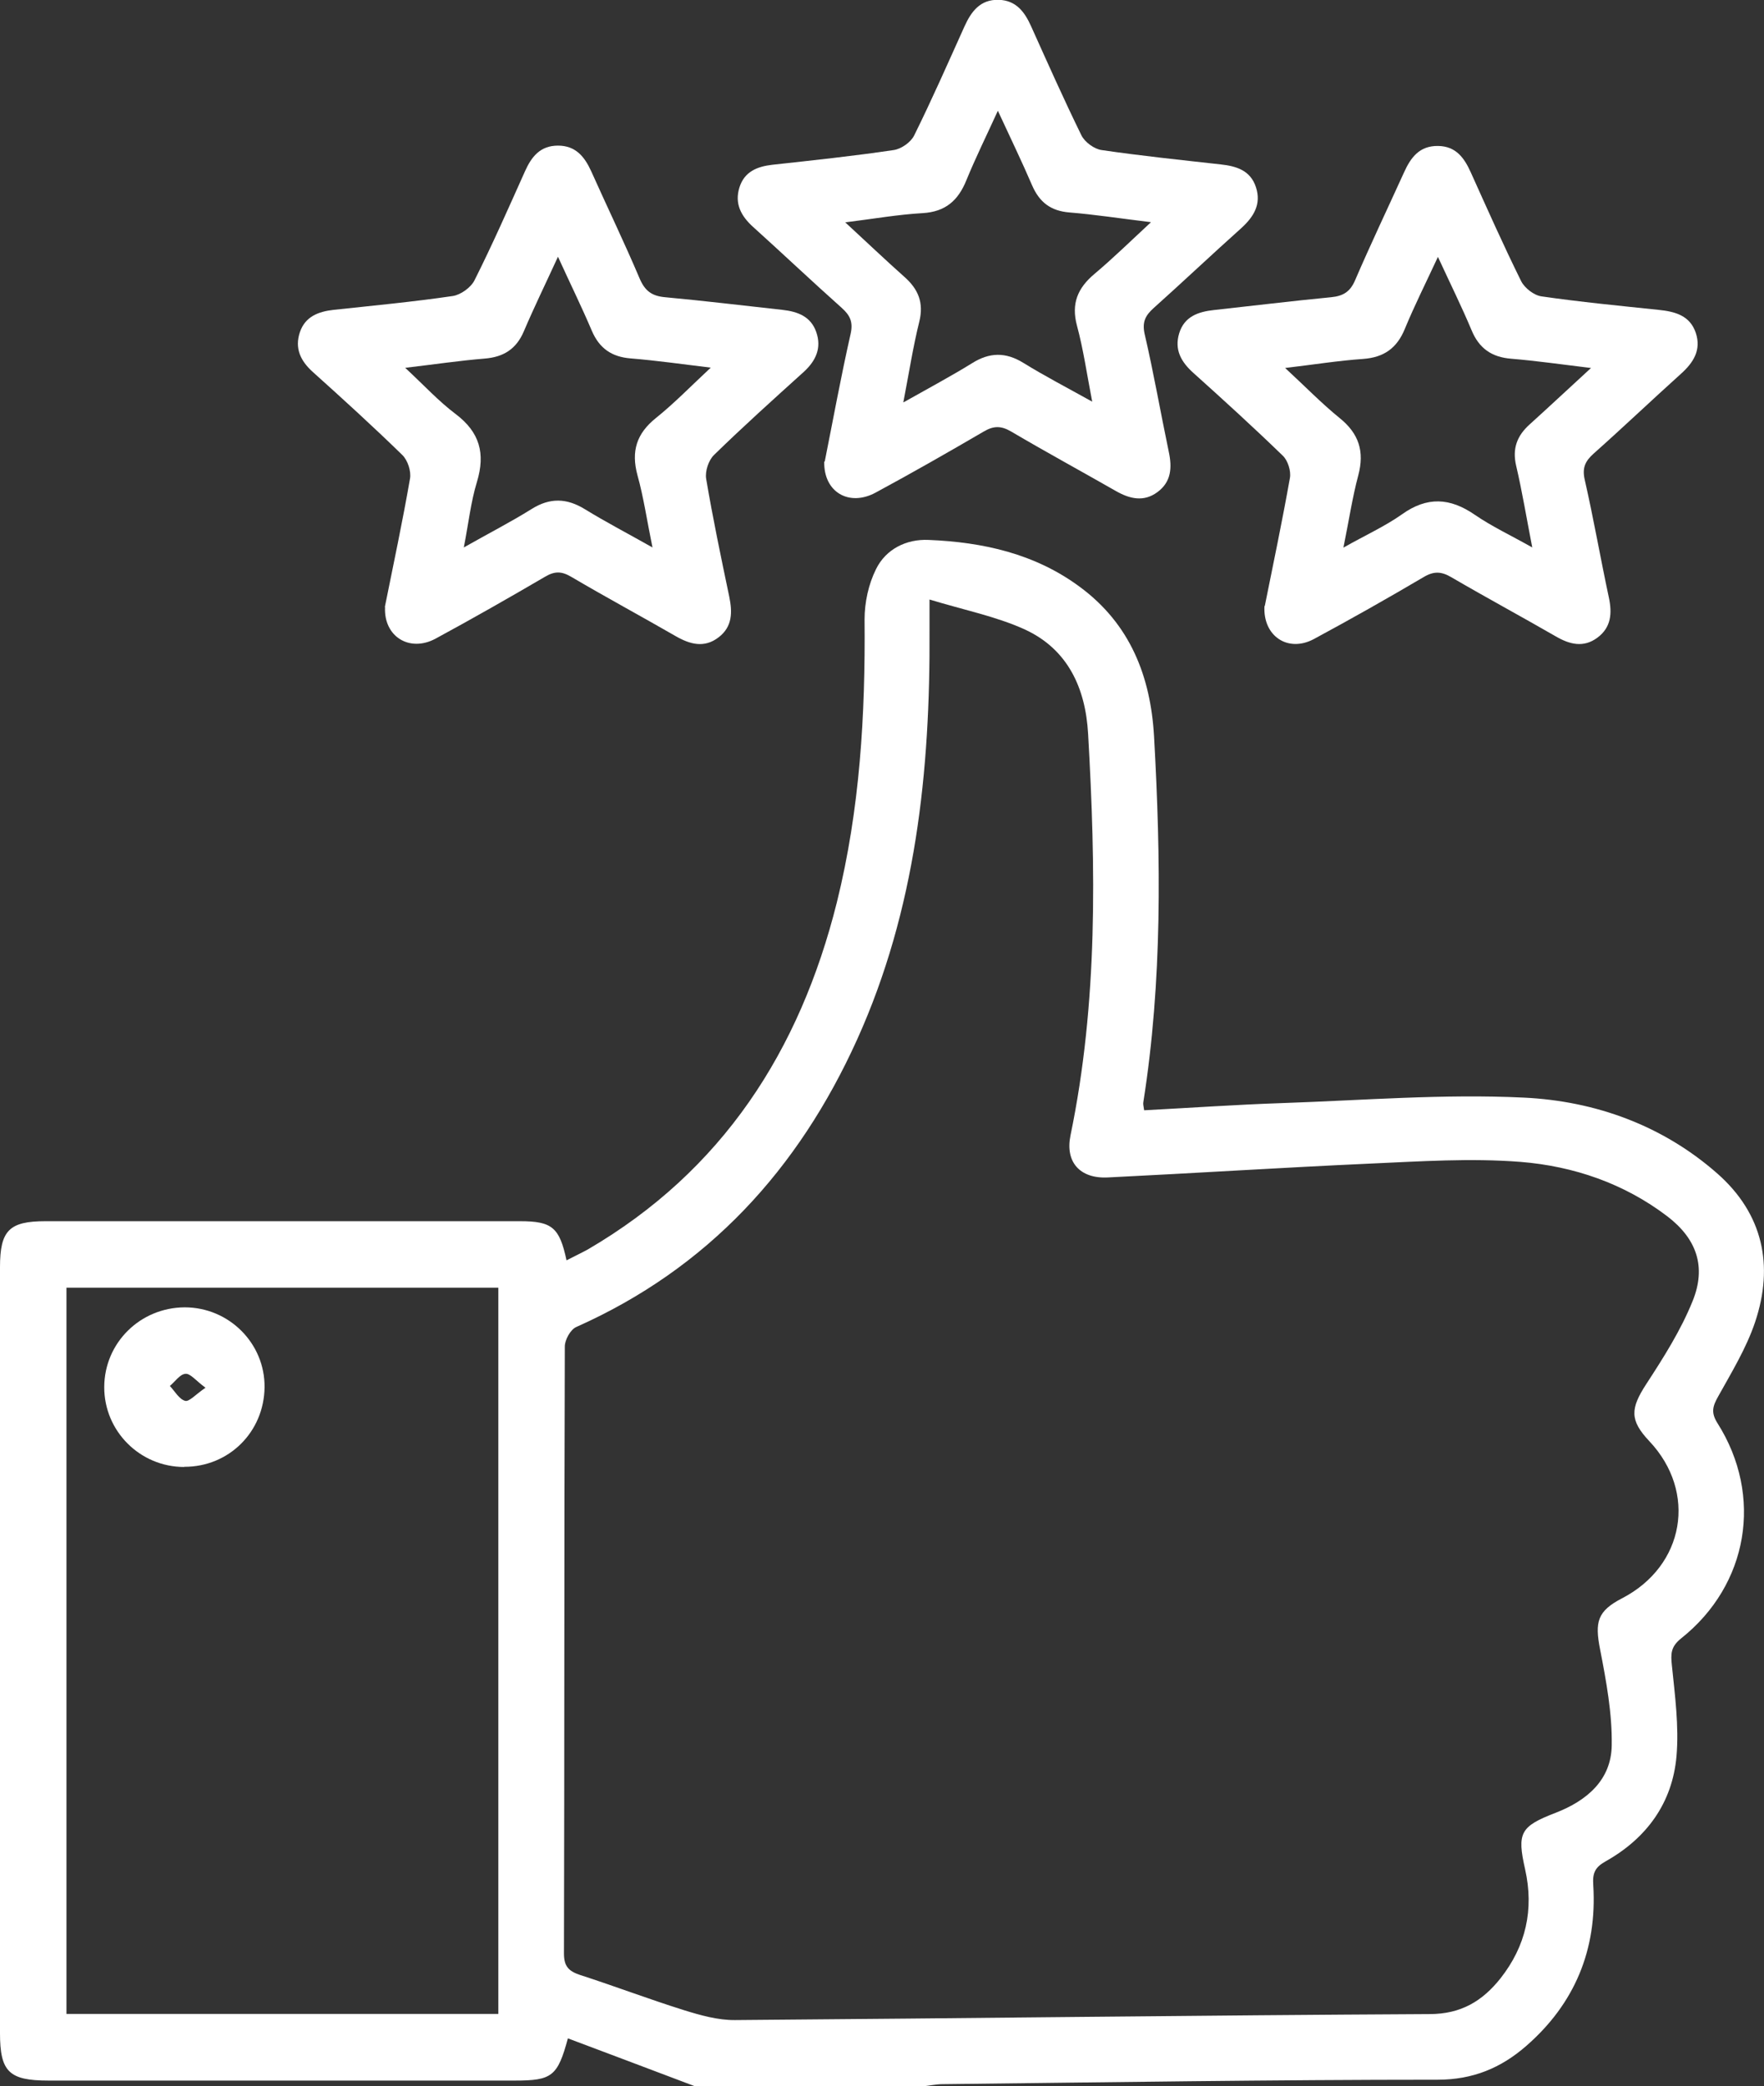
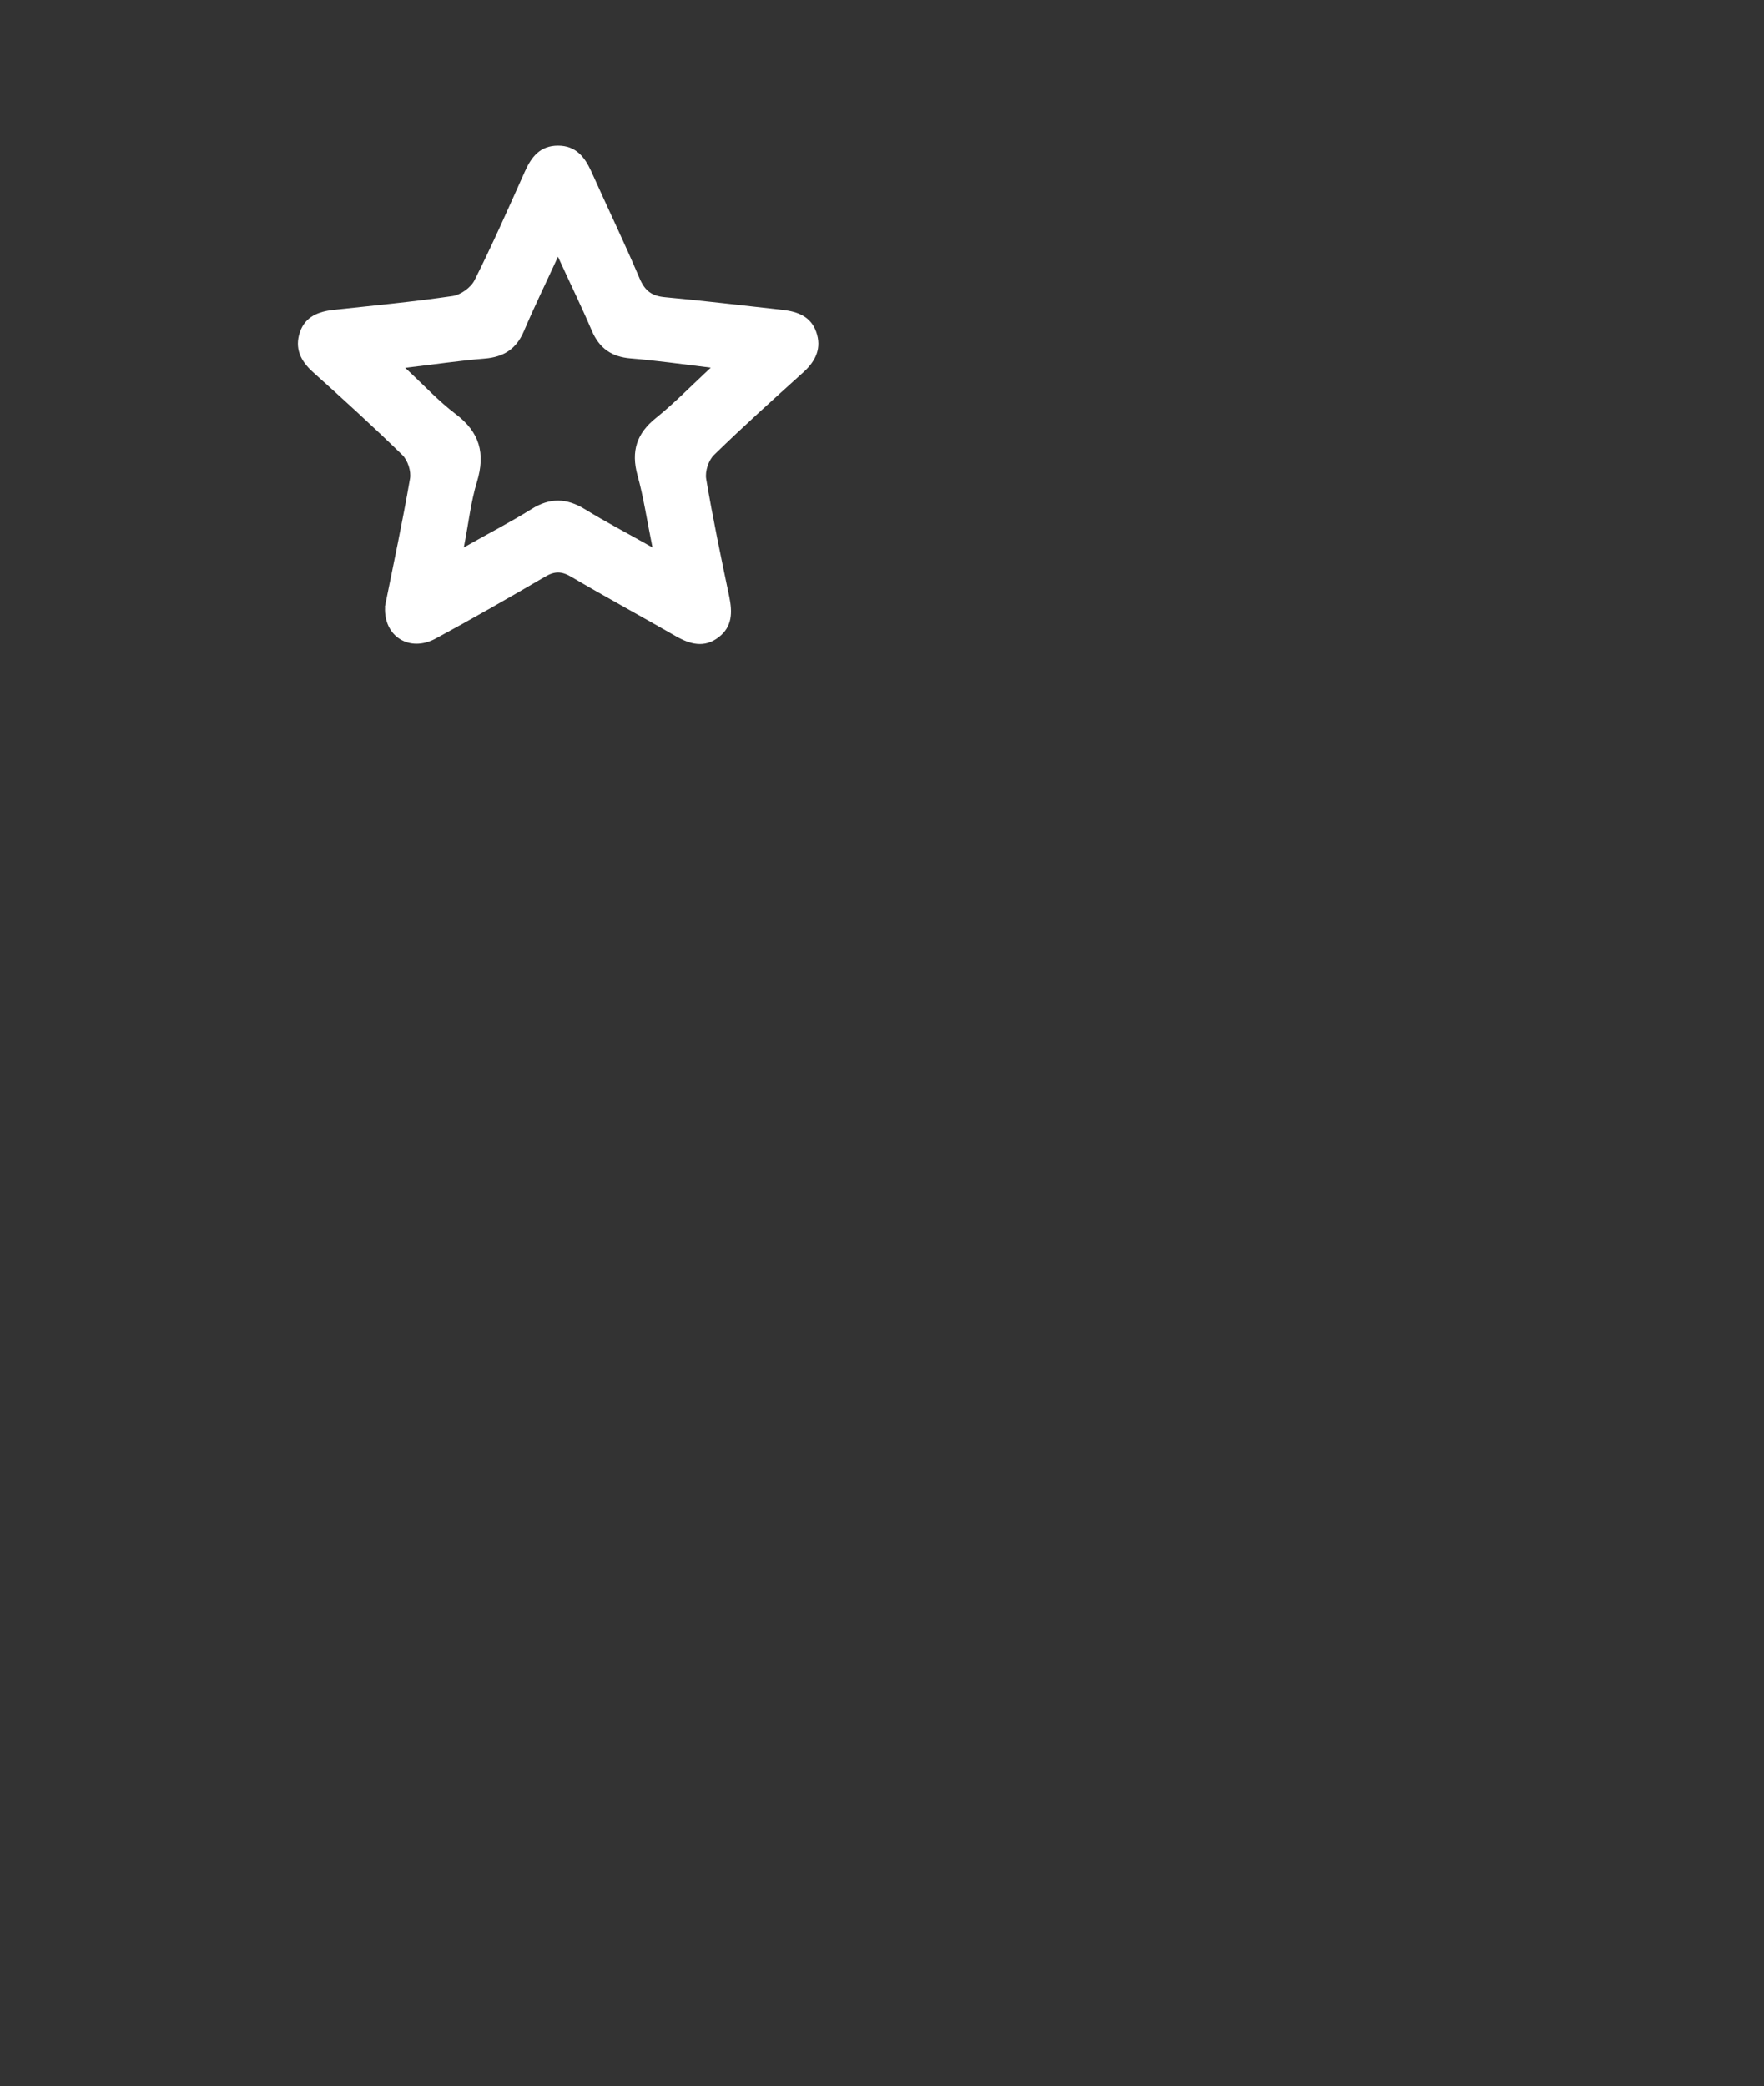
<svg xmlns="http://www.w3.org/2000/svg" id="Layer_2" data-name="Layer 2" viewBox="0 0 103.22 122.05">
  <rect x="0" y="0" width="103.22" height="122.05" fill="#333333" stroke="none" />
  <defs>
    <style>
      .cls-1 {
        fill: #fff;
      }
    </style>
  </defs>
  <g id="Layer_1-2" data-name="Layer 1">
    <g>
-       <path class="cls-1" d="m40.63,122.05c-2.46-.93-4.92-1.86-7.4-2.79-.6,2.22-.93,2.47-3.1,2.47-9.1,0-18.2,0-27.29,0-2.31,0-2.84-.51-2.84-2.78,0-14.94,0-29.88,0-44.81,0-2.15.54-2.69,2.66-2.69,9.26,0,18.51,0,27.77,0,1.87,0,2.31.36,2.72,2.29.44-.23.85-.42,1.25-.64,7.88-4.6,12.4-11.62,14.57-20.31,1.35-5.44,1.67-10.97,1.62-16.55,0-.99.23-2.06.67-2.94.58-1.18,1.78-1.77,3.08-1.71,3.17.13,6.22.8,8.85,2.75,2.94,2.17,4.14,5.23,4.34,8.76.4,7.15.49,14.29-.63,21.4-.02.11.02.23.05.46,2.69-.14,5.38-.33,8.06-.42,4.72-.16,9.46-.55,14.17-.32,4.16.2,8.11,1.62,11.32,4.45,2.66,2.35,3.31,5.37,2.2,8.68-.51,1.52-1.37,2.93-2.16,4.35-.32.57-.44.94-.04,1.57,2.69,4.25,1.81,9.46-2.13,12.59-.61.49-.61.9-.54,1.58.18,1.76.42,3.56.27,5.31-.24,2.74-1.75,4.81-4.16,6.16-.62.35-.76.69-.71,1.39.23,3.76-1.08,6.93-3.93,9.41-1.47,1.28-3.11,1.97-5.18,1.97-9.65,0-19.31.15-28.96.26-.39,0-.78.09-1.17.13h-13.35Zm13.76-86.98c0,.93,0,1.36,0,1.8.05,8.25-.8,16.35-4.24,23.96-3.43,7.58-8.72,13.38-16.43,16.81-.34.15-.67.75-.67,1.14-.04,11.84-.02,23.68-.05,35.52,0,.75.28,1.03.94,1.25,2.04.66,4.04,1.42,6.08,2.06.97.3,1.99.59,2.99.58,13.55-.1,27.09-.28,40.64-.35,1.85,0,3.1-.77,4.15-2.09,1.49-1.89,1.97-4.03,1.44-6.39-.48-2.12-.28-2.5,1.77-3.29,1.84-.71,3.27-1.92,3.3-3.95.03-1.87-.32-3.76-.68-5.61-.32-1.62-.16-2.25,1.29-3,3.66-1.9,4.4-6.21,1.59-9.19-1.16-1.23-1.11-1.91-.18-3.34,1.01-1.55,2.02-3.14,2.71-4.85.82-2.01.24-3.65-1.47-4.96-2.53-1.93-5.49-2.94-8.59-3.19-2.92-.23-5.88-.03-8.81.1-5.12.23-10.23.56-15.35.81-1.64.08-2.5-.91-2.18-2.46,1.61-7.78,1.48-15.63,1.03-23.5-.15-2.66-1.18-4.94-3.7-6.1-1.69-.77-3.57-1.14-5.6-1.76ZM3.89,117.83h25.27v-42.49H3.89v42.49Z" />
-       <path class="cls-1" d="m74.01,35.45c.49-2.43,1.02-4.96,1.47-7.49.07-.4-.12-1.01-.41-1.29-1.71-1.66-3.47-3.26-5.25-4.86-.71-.64-1.11-1.35-.82-2.31.3-.98,1.11-1.26,2.03-1.36,2.29-.25,4.57-.53,6.86-.75.71-.07,1.12-.32,1.41-1.01.91-2.11,1.9-4.19,2.85-6.28.4-.89.91-1.58,2.01-1.56,1.04.02,1.52.7,1.9,1.54.96,2.13,1.91,4.27,2.95,6.37.2.4.75.83,1.19.89,2.28.33,4.57.55,6.86.79.96.1,1.83.33,2.17,1.35.33,1-.14,1.74-.88,2.4-1.71,1.54-3.38,3.13-5.1,4.66-.49.44-.68.83-.52,1.53.52,2.28.92,4.59,1.41,6.88.2.93.14,1.76-.67,2.36-.81.6-1.62.4-2.44-.08-2.03-1.17-4.09-2.28-6.11-3.46-.58-.34-1.02-.36-1.61-.01-2.12,1.25-4.26,2.46-6.43,3.63-1.51.81-2.99-.17-2.89-1.93Zm19.08-13.92c-1.74-.21-3.19-.42-4.65-.54-1.16-.09-1.9-.61-2.34-1.69-.58-1.38-1.25-2.73-1.96-4.27-.7,1.51-1.37,2.84-1.94,4.22-.46,1.12-1.22,1.66-2.43,1.75-1.45.1-2.88.33-4.57.53,1.17,1.08,2.13,2.07,3.19,2.93,1.13.91,1.46,1.96,1.09,3.35-.35,1.31-.55,2.66-.87,4.23,1.31-.74,2.44-1.25,3.43-1.95,1.47-1.05,2.81-.97,4.26.03.99.68,2.1,1.2,3.36,1.91-.34-1.75-.59-3.27-.94-4.77-.24-1.02.05-1.77.8-2.44,1.14-1.03,2.26-2.08,3.59-3.3Z" />
-       <path class="cls-1" d="m48.26,27c.48-2.4.94-4.93,1.51-7.45.16-.7-.02-1.09-.51-1.53-1.75-1.56-3.45-3.17-5.19-4.74-.71-.64-1.1-1.37-.8-2.32.29-.92,1.04-1.22,1.93-1.32,2.37-.26,4.74-.51,7.09-.86.44-.06,1-.45,1.2-.85,1.04-2.1,1.98-4.24,2.94-6.37.4-.89.93-1.6,2.01-1.57,1.02.03,1.52.71,1.9,1.56.96,2.13,1.91,4.27,2.94,6.37.2.4.75.8,1.18.86,2.32.34,4.65.58,6.97.84.92.1,1.74.35,2.06,1.33.33,1-.13,1.74-.87,2.41-1.72,1.54-3.39,3.12-5.11,4.66-.48.43-.69.81-.53,1.53.53,2.28.93,4.59,1.41,6.88.2.93.15,1.76-.66,2.36-.81.6-1.63.4-2.45-.07-2.03-1.16-4.09-2.28-6.11-3.47-.58-.34-1.02-.35-1.61,0-2.09,1.22-4.19,2.42-6.32,3.57-1.55.84-3.05-.02-3.01-1.81Zm4.61-3.46c1.54-.87,2.8-1.54,4.01-2.29,1.02-.64,1.96-.66,3-.02,1.23.76,2.52,1.43,4.03,2.27-.32-1.66-.52-3.07-.89-4.44-.35-1.3.04-2.21,1.03-3.04,1.07-.9,2.07-1.88,3.3-3.02-1.81-.22-3.29-.45-4.78-.57-1.08-.09-1.74-.59-2.17-1.57-.61-1.42-1.28-2.8-2.01-4.38-.67,1.47-1.3,2.74-1.84,4.06-.48,1.19-1.22,1.85-2.56,1.93-1.43.08-2.85.33-4.53.54,1.3,1.2,2.36,2.21,3.45,3.18.82.72,1.16,1.52.88,2.64-.36,1.45-.59,2.94-.93,4.7Z" />
      <path class="cls-1" d="m22.52,35.51c.49-2.44,1.03-4.96,1.47-7.5.08-.43-.13-1.08-.45-1.39-1.7-1.66-3.47-3.27-5.24-4.86-.72-.65-1.07-1.39-.75-2.33.31-.91,1.08-1.2,1.96-1.3,2.33-.25,4.66-.47,6.98-.81.47-.07,1.07-.5,1.28-.93,1.05-2.09,1.99-4.23,2.95-6.37.38-.85.89-1.5,1.93-1.5,1.03,0,1.55.64,1.94,1.49.94,2.1,1.94,4.17,2.84,6.29.31.72.71,1.02,1.49,1.09,2.29.21,4.58.49,6.87.74.88.1,1.65.38,1.97,1.29.33.94-.02,1.69-.73,2.34-1.77,1.6-3.54,3.19-5.25,4.86-.32.31-.53.95-.46,1.39.39,2.31.87,4.6,1.35,6.89.19.92.19,1.76-.61,2.38-.85.66-1.69.42-2.54-.07-2.03-1.17-4.09-2.28-6.11-3.47-.55-.32-.95-.33-1.51,0-2.12,1.24-4.26,2.46-6.42,3.63-1.51.81-3.03-.12-2.95-1.84Zm10.13-20.49c-.72,1.57-1.4,2.96-2,4.37-.44,1.03-1.18,1.5-2.29,1.59-1.48.12-2.94.34-4.65.54,1.1,1.02,1.96,1.96,2.96,2.71,1.4,1.06,1.74,2.3,1.24,3.96-.36,1.17-.49,2.41-.77,3.84,1.5-.85,2.77-1.5,3.97-2.25,1.07-.67,2.05-.64,3.11.01,1.22.75,2.49,1.41,3.96,2.24-.33-1.61-.52-2.94-.88-4.23-.38-1.4-.05-2.44,1.09-3.35,1.07-.86,2.03-1.85,3.2-2.94-1.73-.21-3.2-.42-4.69-.54-1.11-.09-1.83-.59-2.27-1.62-.6-1.41-1.28-2.79-1.99-4.35Z" />
-       <path class="cls-1" d="m10.78,85.83c-2.59,0-4.69-2.1-4.68-4.68.01-2.58,2.1-4.65,4.71-4.66,2.59,0,4.7,2.11,4.67,4.68-.03,2.61-2.09,4.66-4.7,4.65Zm1.24-4.64c-.56-.41-.88-.84-1.17-.81-.32.02-.61.46-.91.71.29.31.54.77.89.87.24.07.62-.38,1.2-.77Z" />
    </g>
  </g>
</svg>